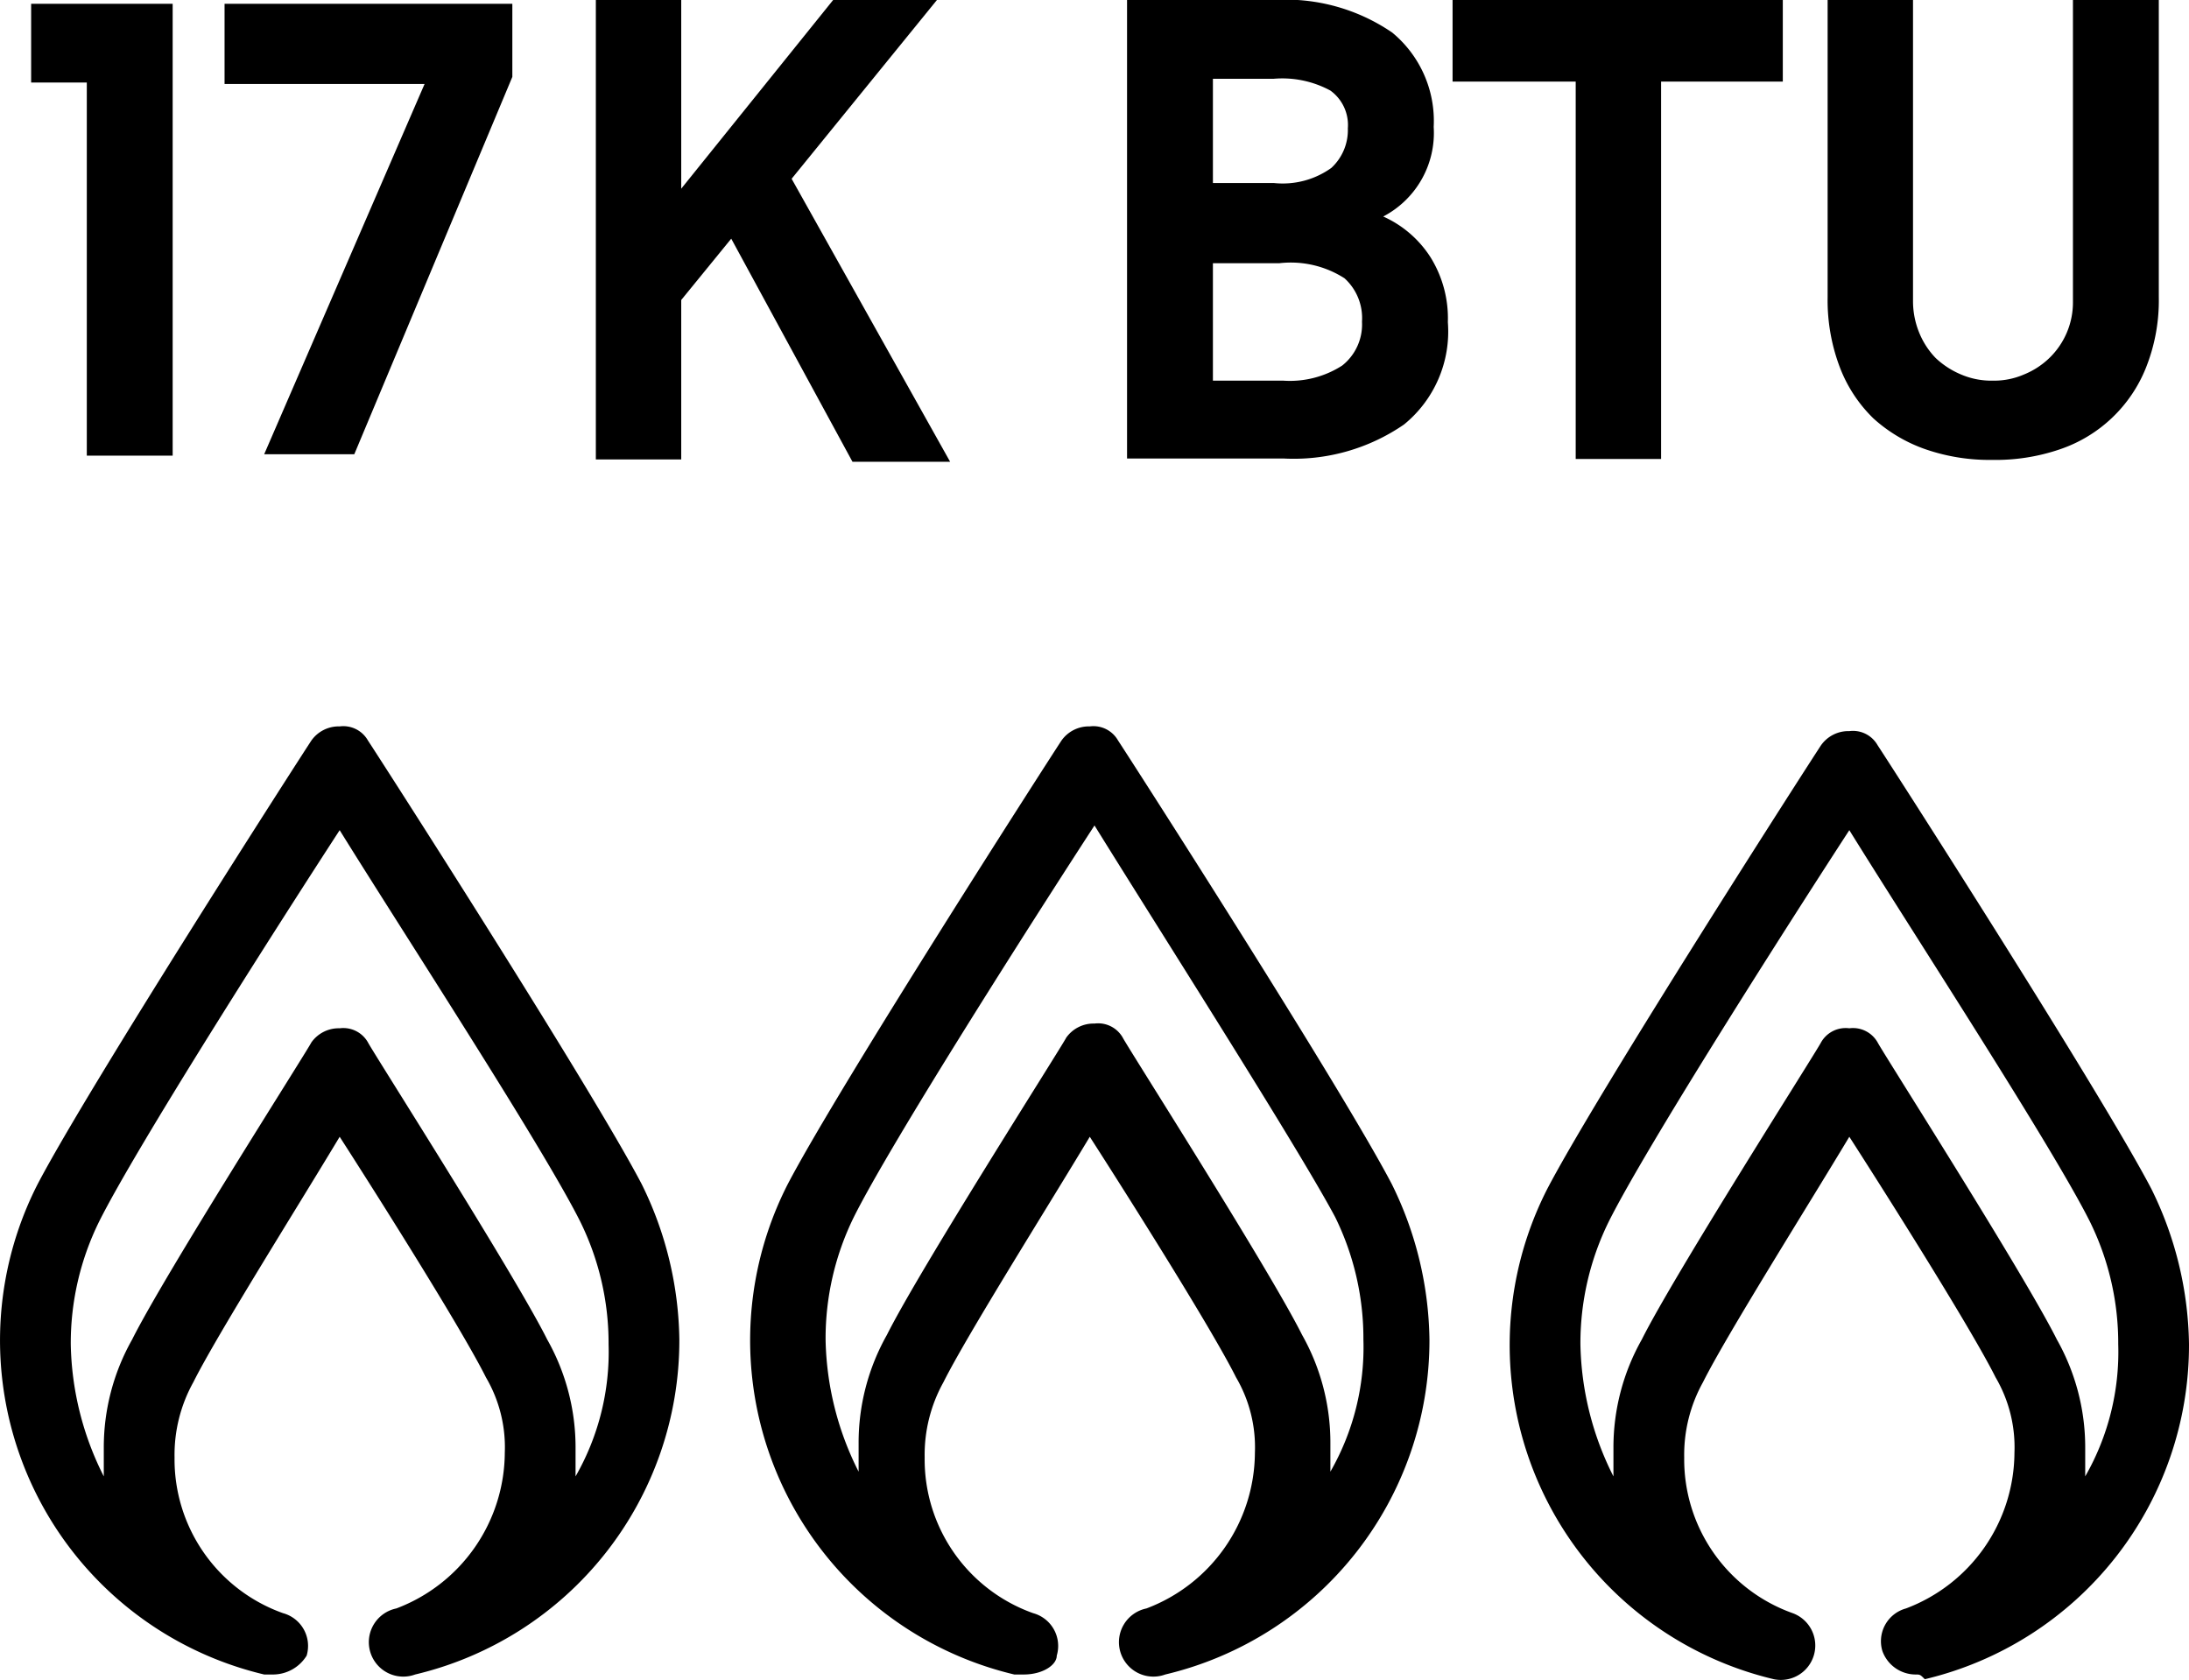
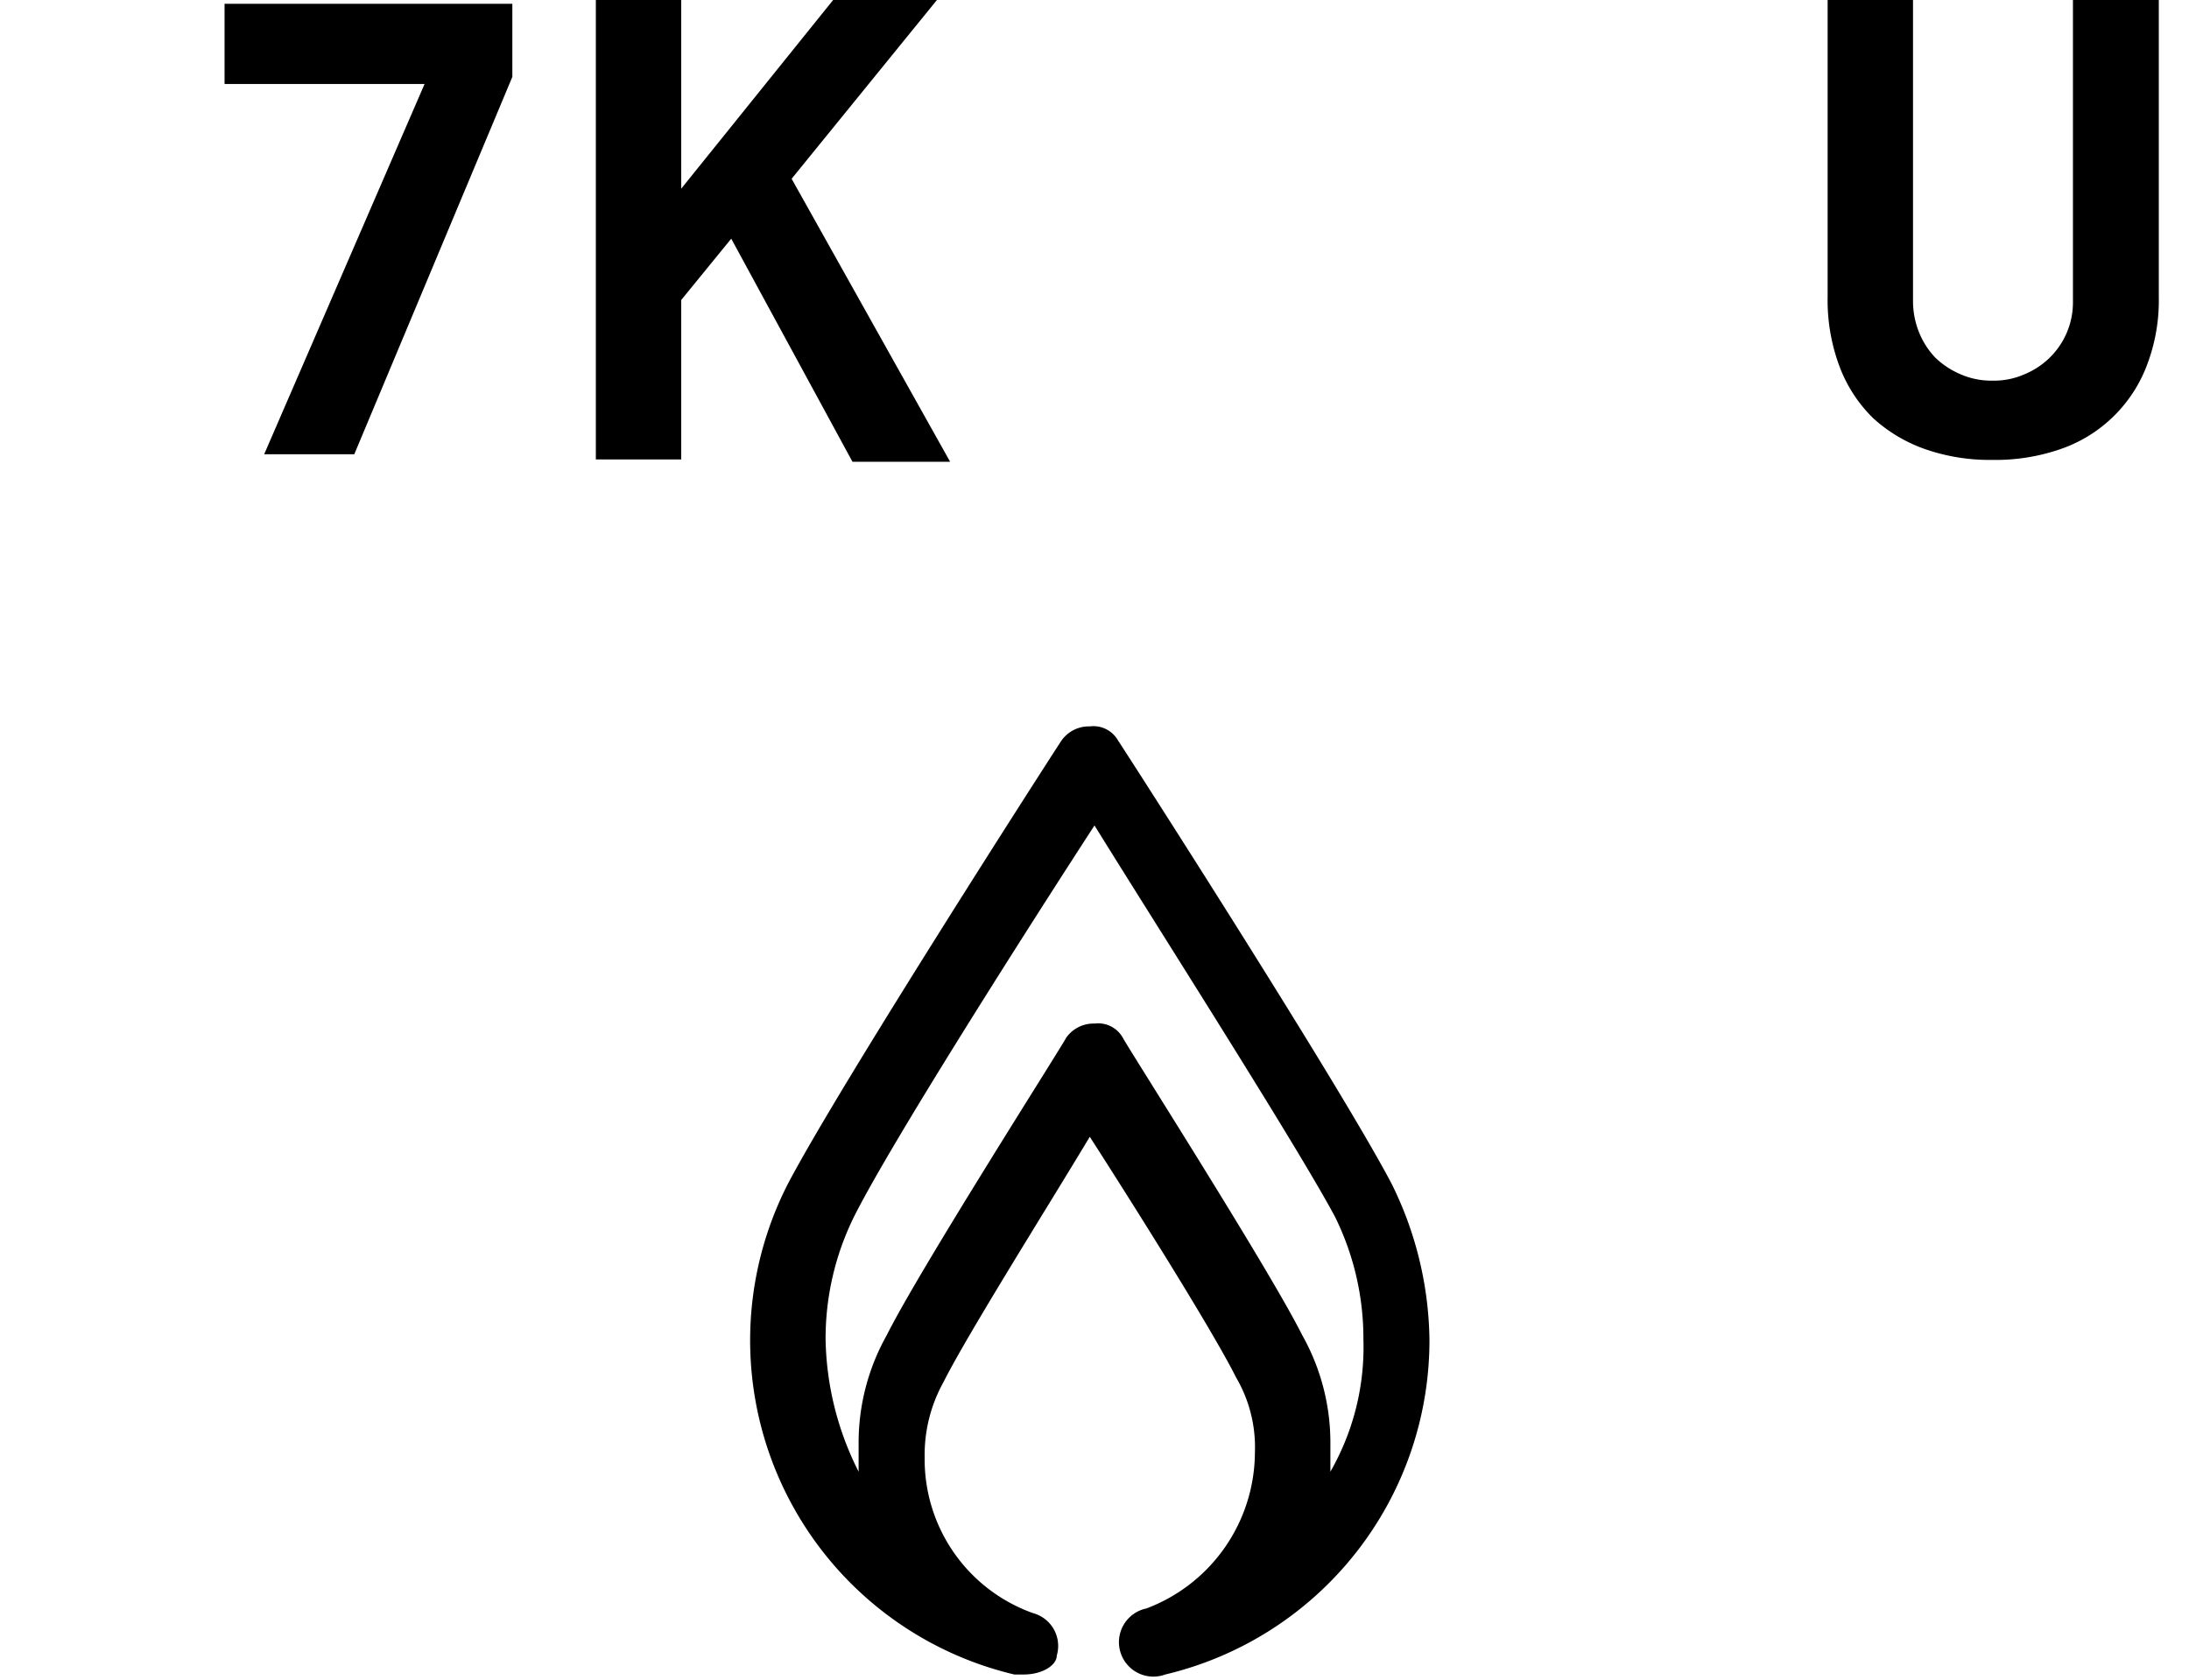
<svg xmlns="http://www.w3.org/2000/svg" viewBox="0 0 46.4 35.62">
  <g id="Layer_2" data-name="Layer 2">
    <g id="Layer_1-2" data-name="Layer 1">
      <g>
-         <path d="M5.8,35.5H5.6A7.28,7.28,0,0,1,.8,25.1C1.9,23,6.4,16,6.6,15.7a.71.71,0,0,1,.6-.3h0a.6.6,0,0,1,.6.3c.2.3,4.7,7.3,5.8,9.4a7.64,7.64,0,0,1,.8,3.3,7.28,7.28,0,0,1-5.6,7.1.73.73,0,1,1-.4-1.4,3.55,3.55,0,0,0,2.3-3.3,2.93,2.93,0,0,0-.4-1.6c-.5-1-2.2-3.7-3.1-5.1-.9,1.5-2.6,4.2-3.1,5.2a3.17,3.17,0,0,0-.4,1.6A3.46,3.46,0,0,0,6,34.2a.72.72,0,0,1,.5.9A.84.84,0,0,1,5.8,35.5ZM7.2,21.8h0a.6.6,0,0,1,.6.3c.1.2,3.1,4.9,3.8,6.3a4.65,4.65,0,0,1,.6,2.3v.6a5.3,5.3,0,0,0,.7-2.8,5.83,5.83,0,0,0-.6-2.6c-.8-1.6-3.8-6.2-5.1-8.3-1.3,2-4.3,6.7-5.1,8.3a5.83,5.83,0,0,0-.6,2.6,6.44,6.44,0,0,0,.7,2.8v-.6a4.65,4.65,0,0,1,.6-2.3c.7-1.4,3.7-6.1,3.8-6.3A.71.71,0,0,1,7.2,21.8Z" />
        <path d="M21.7,35.5h-.2a7.28,7.28,0,0,1-4.8-10.4c1.1-2.1,5.6-9.1,5.8-9.4a.71.71,0,0,1,.6-.3h0a.6.6,0,0,1,.6.3c.2.3,4.7,7.3,5.8,9.4a7.64,7.64,0,0,1,.8,3.3,7.28,7.28,0,0,1-5.6,7.1.73.73,0,1,1-.4-1.4,3.55,3.55,0,0,0,2.3-3.3,2.93,2.93,0,0,0-.4-1.6c-.5-1-2.2-3.7-3.1-5.1-.9,1.5-2.6,4.2-3.1,5.2a3.17,3.17,0,0,0-.4,1.6,3.46,3.46,0,0,0,2.3,3.3.72.72,0,0,1,.5.9C22.4,35.3,22.1,35.5,21.7,35.5Zm1.5-18c-1.3,2-4.3,6.7-5.1,8.3a5.83,5.83,0,0,0-.6,2.6,6.44,6.44,0,0,0,.7,2.8v-.6a4.65,4.65,0,0,1,.6-2.3c.7-1.4,3.7-6.1,3.8-6.3a.71.71,0,0,1,.6-.3h0a.6.6,0,0,1,.6.3c.1.2,3.1,4.9,3.8,6.3a4.65,4.65,0,0,1,.6,2.3v.6a5.3,5.3,0,0,0,.7-2.8,5.83,5.83,0,0,0-.6-2.6C27.5,24.3,24.5,19.6,23.2,17.5Z" />
-         <path d="M40.6,35.5a.75.75,0,0,1-.7-.5.72.72,0,0,1,.5-.9,3.55,3.55,0,0,0,2.3-3.3,2.93,2.93,0,0,0-.4-1.6c-.5-1-2.2-3.7-3.1-5.1-.9,1.5-2.6,4.2-3.1,5.2a3.17,3.17,0,0,0-.4,1.6A3.46,3.46,0,0,0,38,34.2a.73.73,0,0,1-.4,1.4,7.28,7.28,0,0,1-4.8-10.4c1.1-2.1,5.6-9.1,5.8-9.4a.71.71,0,0,1,.6-.3h0a.6.6,0,0,1,.6.3c.2.3,4.7,7.3,5.8,9.4a7.64,7.64,0,0,1,.8,3.3,7.28,7.28,0,0,1-5.6,7.1C40.7,35.5,40.7,35.5,40.6,35.5ZM39.2,21.8h0a.6.6,0,0,1,.6.3c.1.2,3.1,4.9,3.8,6.3a4.65,4.65,0,0,1,.6,2.3v.6a5.3,5.3,0,0,0,.7-2.8,5.83,5.83,0,0,0-.6-2.6c-.8-1.6-3.8-6.2-5.1-8.3-1.3,2-4.3,6.7-5.1,8.3a5.83,5.83,0,0,0-.6,2.6,6.44,6.44,0,0,0,.7,2.8v-.6a4.65,4.65,0,0,1,.6-2.3c.7-1.4,3.7-6.1,3.8-6.3A.6.6,0,0,1,39.2,21.8Z" />
      </g>
      <g>
        <path d="M15.5,5.06l-1.06,1.3V9.74H12.63V0h1.81V4l3.22-4h2.2L16.78,3.79l3.36,6H18.07Z" />
-         <path d="M23.89,0H27a4,4,0,0,1,2.51.69,2.43,2.43,0,0,1,.88,2,2,2,0,0,1-1.07,1.9,2.31,2.31,0,0,1,1,.86,2.45,2.45,0,0,1,.37,1.38A2.54,2.54,0,0,1,29.76,9a4.12,4.12,0,0,1-2.56.72H23.89Zm1.82,1.67V3.88H27a1.77,1.77,0,0,0,1.22-.32,1.09,1.09,0,0,0,.35-.84.9.9,0,0,0-.37-.8A2.14,2.14,0,0,0,27,1.67Zm0,3.91V8.07H27.2a2.05,2.05,0,0,0,1.25-.32,1.11,1.11,0,0,0,.42-.93,1.14,1.14,0,0,0-.37-.92,2.11,2.11,0,0,0-1.38-.32Z" />
-         <path d="M33.4,1.73H30.79V0h7V1.73H35.21v8H33.4Z" />
        <path d="M42.23,9.75a4.15,4.15,0,0,1-1.4-.22,3.22,3.22,0,0,1-1.12-.66A3,3,0,0,1,39,7.79a4,4,0,0,1-.26-1.49V0h1.81V6.39a1.76,1.76,0,0,0,.13.66,1.68,1.68,0,0,0,.35.54,1.79,1.79,0,0,0,.54.35,1.63,1.63,0,0,0,.67.13,1.59,1.59,0,0,0,.66-.13,1.68,1.68,0,0,0,.54-.35,1.64,1.64,0,0,0,.5-1.2V0h1.82V6.3a3.85,3.85,0,0,1-.27,1.49,3,3,0,0,1-1.84,1.74A4.2,4.2,0,0,1,42.23,9.75Z" />
-         <path d="M1.84,9.66V1.75H.66V.08h3V9.66Z" />
        <path d="M9,1.78H4.76V.08h6.1V1.63l-3.35,8H5.6Z" />
      </g>
    </g>
  </g>
</svg>